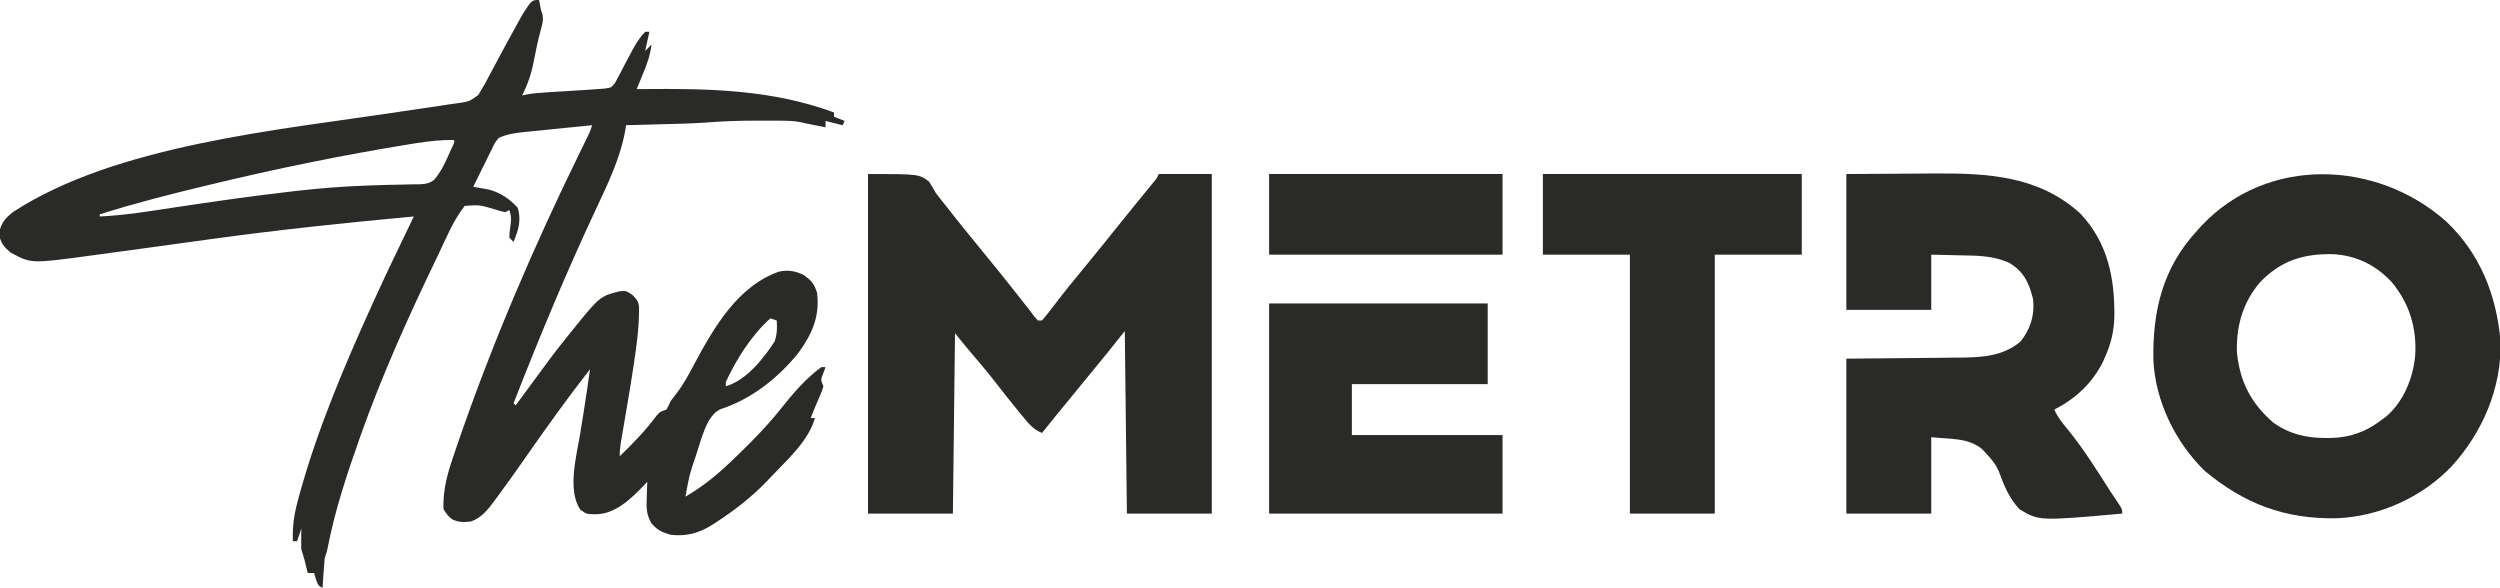
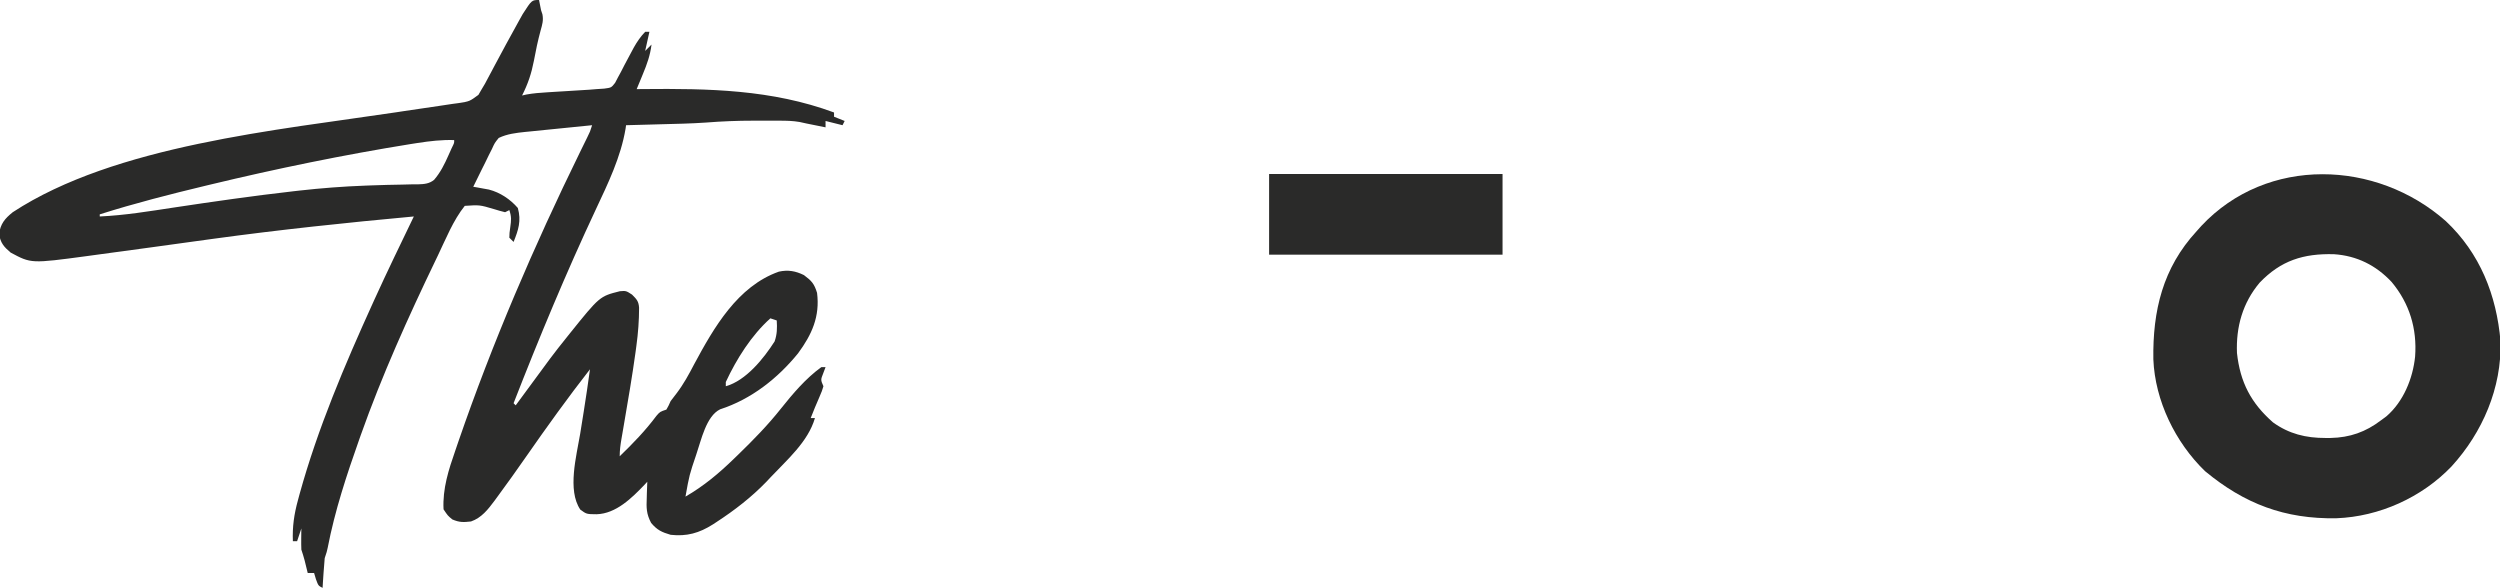
<svg xmlns="http://www.w3.org/2000/svg" width="1178" height="277" viewBox="0 0 1178 277" fill="none">
  <g clip-path="url(#clip0_42_153)">
    <path d="M254 0C254.217 1.114 254.217 1.114 254.438 2.25C254.917 4.873 254.917 4.873 255.613 6.84C256.119 9.665 255.528 11.555 254.75 14.312C253.461 19.082 252.448 23.827 251.562 28.688C250.409 34.65 248.749 39.597 246 45C246.685 44.845 247.369 44.691 248.075 44.531C251.33 43.94 254.503 43.701 257.805 43.5C259.111 43.417 260.416 43.335 261.762 43.25C263.133 43.166 264.504 43.083 265.875 43C268.56 42.837 271.245 42.669 273.93 42.5C275.712 42.392 275.712 42.392 277.531 42.281C279.248 42.142 279.248 42.142 281 42C282.235 41.918 283.471 41.836 284.744 41.751C288.056 41.306 288.056 41.306 289.833 39.038C290.273 38.195 290.714 37.353 291.168 36.484C291.919 35.102 291.919 35.102 292.686 33.691C293.181 32.721 293.677 31.75 294.188 30.75C295.198 28.847 296.212 26.946 297.23 25.047C297.704 24.162 298.178 23.277 298.666 22.365C300.199 19.647 301.831 17.251 304 15C304.66 15 305.32 15 306 15C305.34 17.97 304.68 20.94 304 24C304.99 23.01 305.98 22.02 307 21C306.382 26.025 304.87 30.247 302.938 34.875C302.656 35.563 302.374 36.252 302.084 36.961C301.395 38.643 300.698 40.322 300 42C301.516 41.984 301.516 41.984 303.063 41.968C333.944 41.677 363.67 42.157 393 53C393 53.66 393 54.32 393 55C394.65 55.66 396.3 56.32 398 57C397.67 57.66 397.34 58.32 397 59C394.36 58.34 391.72 57.68 389 57C389 57.99 389 58.98 389 60C379 58 379 58 376.756 57.475C373.536 56.92 370.491 56.87 367.223 56.867C365.903 56.866 364.584 56.865 363.225 56.863C362.196 56.866 362.196 56.866 361.147 56.87C359.1 56.875 357.053 56.87 355.006 56.863C347.531 56.859 340.131 57.153 332.677 57.746C325.502 58.242 318.313 58.375 311.125 58.562C309.551 58.606 307.977 58.65 306.402 58.693C302.602 58.799 298.801 58.9 295 59C294.925 59.536 294.85 60.072 294.773 60.625C292.531 73.99 286.52 86.415 280.795 98.593C266.744 128.546 254.019 159.178 242 190C242.33 190.33 242.66 190.66 243 191C243.372 190.493 243.743 189.985 244.126 189.462C260.441 167.207 260.441 167.207 267 159C267.471 158.408 267.943 157.816 268.429 157.207C282.576 139.612 282.576 139.612 292.113 137.219C295 137 295 137 297.812 138.812C300.023 141.023 300.929 141.948 301.137 145.036C301.126 151.066 300.694 156.904 299.875 162.875C299.687 164.292 299.687 164.292 299.495 165.737C297.914 177.231 295.943 188.667 293.982 200.101C293.851 200.866 293.721 201.631 293.587 202.419C293.339 203.866 293.09 205.313 292.838 206.759C292.361 209.552 292 212.159 292 215C298.265 208.942 304.123 202.912 309.344 195.898C311 194 311 194 314 193C315.059 191.136 315.059 191.136 316 189C316.909 187.761 317.846 186.541 318.805 185.34C322.119 180.995 324.604 176.396 327.125 171.562C336.414 154.283 347.562 134.883 367 128C371.319 127.058 374.859 127.681 378.812 129.625C382.458 132.341 383.661 133.668 385 138C386.404 149.147 382.554 157.645 376.043 166.488C366.412 178.329 354 188.111 339.324 192.867C332.741 196.076 330.396 207.459 328.134 214.009C324.813 223.827 324.813 223.827 323 234C331.672 228.998 338.867 222.951 346 216C346.61 215.411 347.219 214.822 347.847 214.215C354.976 207.304 361.788 200.348 367.957 192.559C373.58 185.517 379.658 178.317 387 173C387.66 173 388.32 173 389 173C388.649 173.928 388.299 174.856 387.938 175.812C386.676 178.98 386.676 178.98 388 182C387.293 184.305 387.293 184.305 386.188 186.875C385.652 188.14 385.652 188.14 385.105 189.43C384.741 190.278 384.376 191.126 384 192C383.329 193.665 382.661 195.331 382 197C382.66 197 383.32 197 384 197C380.766 208.166 370.831 216.685 363 225C362.383 225.66 361.765 226.32 361.129 227C354.104 234.277 346.146 240.427 337.688 245.938C337.113 246.315 336.539 246.693 335.947 247.082C329.448 251.211 323.608 252.835 316 252C311.796 250.76 309.642 249.763 306.816 246.406C304.571 242.196 304.531 239.289 304.75 234.625C304.768 233.889 304.786 233.153 304.805 232.395C304.851 230.596 304.923 228.798 305 227C304.416 227.636 304.416 227.636 303.82 228.285C297.765 234.633 290.263 242.055 281.125 242.312C276.38 242.278 276.38 242.278 273.438 240.125C267.227 230.945 271.655 214.804 273.375 204.438C273.6 203.035 273.824 201.632 274.047 200.229C274.376 198.16 274.706 196.091 275.04 194.023C276.117 187.361 277.071 180.684 278 174C267.545 187.403 257.648 201.175 247.938 215.125C243.51 221.471 239.041 227.781 234.438 234C233.961 234.652 233.485 235.305 232.994 235.977C229.948 240.049 226.909 243.992 221.938 245.715C218.409 246.12 216.456 246.198 213.125 244.75C211 243 211 243 209 240C208.492 230.285 211.405 221.3 214.562 212.25C215.048 210.828 215.533 209.405 216.018 207.983C232.035 161.493 251.616 115.942 273.24 71.811C273.55 71.176 273.861 70.541 274.181 69.887C275.024 68.165 275.87 66.446 276.716 64.726C278.066 62 278.066 62 279 59C273.697 59.524 268.395 60.058 263.094 60.599C261.292 60.782 259.49 60.962 257.688 61.14C255.091 61.397 252.495 61.662 249.898 61.93C249.098 62.007 248.298 62.084 247.473 62.163C243.107 62.623 239.005 63.092 235 65C233.109 67.326 233.109 67.326 231.789 70.227C231.006 71.773 231.006 71.773 230.207 73.352C229.424 74.972 229.424 74.972 228.625 76.625C228.08 77.713 227.534 78.801 226.973 79.922C225.63 82.606 224.307 85.299 223 88C223.67 88.116 224.341 88.232 225.031 88.352C225.92 88.515 226.808 88.679 227.723 88.848C228.599 89.005 229.476 89.162 230.379 89.325C235.666 90.687 240.425 93.88 244 98C245.699 104.067 244.26 108.369 242 114C241.34 113.34 240.68 112.68 240 112C240.059 109.723 240.059 109.723 240.438 107.062C240.9 103.756 241.075 102.224 240 99C239.01 99.495 239.01 99.495 238 100C236.275 99.585 234.568 99.093 232.875 98.562C225.998 96.527 225.998 96.527 219 97C213.516 103.839 210.03 112.7 206.25 120.562C205.778 121.54 205.778 121.54 205.297 122.537C192.347 149.43 179.979 176.855 170 205C169.776 205.632 169.552 206.264 169.321 206.915C163.357 223.782 157.793 240.56 154.398 258.164C154 260 154 260 153 263C152.774 265.393 152.592 267.789 152.438 270.188C152.354 271.46 152.27 272.732 152.184 274.043C152.123 275.019 152.062 275.995 152 277C150 276 150 276 148.875 272.938C148.442 271.483 148.442 271.483 148 270C147.01 270 146.02 270 145 270C144.512 268.014 144.023 266.029 143.535 264.043C143.09 262.343 142.556 260.667 142 259C141.932 257.272 141.915 255.542 141.938 253.812C141.947 252.911 141.956 252.01 141.965 251.082C141.982 250.051 141.982 250.051 142 249C141.01 251.97 141.01 251.97 140 255C139.34 255 138.68 255 138 255C137.736 248.14 138.574 242.356 140.375 235.75C140.641 234.76 140.907 233.771 141.182 232.751C149.753 201.791 162.366 172.137 175.625 142.938C175.909 142.313 176.192 141.688 176.484 141.044C182.454 127.934 188.744 114.975 195 102C163.306 104.901 131.721 108.245 100.188 112.562C99.479 112.659 98.77 112.756 98.039 112.856C89.225 114.061 80.413 115.279 71.601 116.501C63.644 117.603 55.686 118.691 47.723 119.742C45.435 120.046 43.148 120.363 40.862 120.68C14.657 124.2 14.657 124.2 5 119C1.816 116.306 0.237 114.457 -0.438 110.312C0.207 105.431 2.294 102.998 6 100C54.167 68.426 131.079 61.284 186.773 52.895C187.921 52.719 189.069 52.544 190.251 52.364C195.866 51.508 201.482 50.672 207.106 49.877C209.144 49.571 211.181 49.265 213.219 48.957C214.152 48.833 215.085 48.709 216.047 48.582C221.25 47.773 221.25 47.773 225.427 44.706C226.206 43.366 226.206 43.366 227 42C227.502 41.159 228.004 40.318 228.521 39.451C228.993 38.561 229.466 37.671 229.953 36.754C230.486 35.758 231.019 34.762 231.569 33.735C232.123 32.688 232.678 31.641 233.25 30.562C234.409 28.402 235.569 26.242 236.73 24.082C237.29 23.039 237.85 21.995 238.427 20.92C240.442 17.179 242.479 13.453 244.562 9.75C245.141 8.714 245.72 7.677 246.316 6.609C250.581 0 250.581 0 254 0ZM196.75 67.375C195.669 67.542 194.589 67.709 193.475 67.882C161.794 72.989 130.198 79.489 99 87C98.341 87.158 97.683 87.316 97.004 87.479C80.196 91.52 63.485 95.769 47 101C47 101.33 47 101.66 47 102C58.749 101.476 70.3 99.549 81.912 97.791C100.656 94.967 119.415 92.264 138.25 90.125C139.147 90.022 140.045 89.92 140.969 89.814C151.363 88.649 161.719 87.846 172.172 87.465C173.17 87.427 174.167 87.39 175.195 87.351C179.985 87.179 184.771 87.047 189.563 86.983C191.271 86.938 192.98 86.893 194.688 86.848C195.845 86.852 195.845 86.852 197.026 86.857C199.908 86.762 202.273 86.593 204.56 84.728C207.545 81.251 209.47 77.353 211.312 73.188C211.824 72.047 212.336 70.906 212.863 69.731C214.064 67.339 214.064 67.339 214 66C208.12 65.823 202.558 66.476 196.75 67.375ZM363 150C354.115 157.939 347.029 169.183 342 180C342 180.66 342 181.32 342 182C351.556 179.312 359.854 168.915 365 160.875C366.192 157.449 366.216 154.601 366 151C365.01 150.67 364.02 150.34 363 150ZM240 193C241 195 241 195 241 195L240 193Z" fill="#2A2A29" />
-     <path d="M409 82C433 82 433 82 437.812 85.625C438.917 87.391 439.976 89.186 441 91C442.746 93.346 444.599 95.602 446.438 97.875C447.389 99.092 448.338 100.311 449.285 101.531C452.315 105.418 455.433 109.229 458.562 113.035C466.706 122.94 474.767 132.906 482.66 143.012C483.432 143.998 484.204 144.984 485 146C485.721 146.955 486.441 147.91 487.184 148.895C487.783 149.589 488.382 150.284 489 151C489.66 151 490.32 151 491 151C492.767 148.931 494.423 146.854 496.062 144.688C497.066 143.386 498.069 142.085 499.074 140.785C499.572 140.138 500.07 139.491 500.583 138.825C502.473 136.391 504.417 134.004 506.375 131.625C510.119 127.074 513.846 122.511 517.562 117.938C518.127 117.243 518.691 116.548 519.273 115.833C522.808 111.478 526.322 107.107 529.816 102.719C531.647 100.439 533.49 98.171 535.34 95.906C535.932 95.18 536.524 94.455 537.135 93.707C538.321 92.255 539.508 90.805 540.697 89.356C541.239 88.692 541.781 88.028 542.34 87.344C542.828 86.748 543.317 86.151 543.82 85.537C545.082 83.993 545.082 83.993 546 82C554.25 82 562.5 82 571 82C571 134.8 571 187.6 571 242C557.8 242 544.6 242 531 242C530.67 213.62 530.34 185.24 530 156C526.04 160.95 526.04 160.95 522 166C520.525 167.816 519.047 169.629 517.562 171.438C516.811 172.354 516.059 173.271 515.285 174.215C514.531 175.134 513.777 176.053 513 177C511.5 178.833 510 180.666 508.5 182.5C506.192 185.321 503.884 188.142 501.574 190.961C500.787 191.923 499.999 192.884 499.188 193.875C498.48 194.739 497.772 195.602 497.043 196.492C495.014 198.983 493.003 201.488 491 204C486.92 202.447 484.623 199.537 481.938 196.25C481.459 195.675 480.981 195.1 480.488 194.508C476.617 189.826 472.87 185.049 469.142 180.253C465.039 174.993 460.749 169.906 456.41 164.84C454.226 162.266 452.109 159.636 450 157C449.67 185.05 449.34 213.1 449 242C435.8 242 422.6 242 409 242C409 189.2 409 136.4 409 82Z" fill="#2A2A29" />
    <path d="M1152.46 104.176C1168.61 119.377 1176.36 139.026 1178.25 160.84C1178.85 182.748 1169.75 203.799 1155.17 219.77C1141.19 234.395 1121.14 243.445 1100.91 244.203C1076.62 244.637 1057.56 237.392 1039 222C1025.01 208.461 1015.45 188.803 1014.66 169.336C1014.31 146.422 1019.11 126.268 1035 109C1035.75 108.16 1036.5 107.319 1037.27 106.453C1068.29 73.376 1119.8 75.344 1152.46 104.176ZM1064.75 133.188C1056.74 142.71 1053.57 154.002 1054.06 166.313C1055.56 180.179 1060.71 189.936 1071 199C1078.54 204.451 1086.55 206.395 1095.75 206.375C1096.54 206.374 1097.33 206.372 1098.14 206.37C1107.27 206.18 1114.7 203.565 1122 198C1122.8 197.406 1123.61 196.812 1124.44 196.199C1132.47 189.309 1136.94 178.387 1138 168C1138.97 154.848 1135.35 142.957 1126.94 132.875C1119.56 124.983 1110.51 120.501 1099.78 119.785C1085.44 119.396 1074.76 122.73 1064.75 133.188Z" fill="#2A2A29" />
-     <path d="M870 82C885.562 81.907 885.562 81.907 901.438 81.812C906.296 81.771 906.296 81.771 911.252 81.73C936.317 81.606 960.588 82.717 980.188 100.562C993.271 114.4 996.515 131.125 996.281 149.449C996.054 156.176 994.742 161.812 992 168C991.649 168.802 991.299 169.604 990.938 170.43C985.872 180.596 978.009 187.86 968 193C969.626 196.764 972.104 199.68 974.688 202.812C982.015 211.891 988.176 221.757 994.441 231.582C995.743 233.601 997.078 235.586 998.441 237.562C1000 240 1000 240 1000 242C960.877 245.494 960.877 245.494 951.64 240.002C946.872 234.998 944.381 229.058 942.053 222.624C940.571 218.931 938.66 216.639 935.938 213.75C935.287 213.044 934.636 212.337 933.965 211.609C927.189 206.059 918.464 206.996 910 206C910 217.88 910 229.76 910 242C896.8 242 883.6 242 870 242C870 217.91 870 193.82 870 169C902.375 168.687 902.375 168.687 912.541 168.612C915.222 168.58 917.904 168.546 920.586 168.512C921.27 168.509 921.953 168.506 922.658 168.503C933.241 168.452 943.515 168.071 952 161C956.793 155.009 958.764 148.64 958 141C956.155 133.431 953.725 128.129 947 124C939.477 120.396 931.631 120.459 923.438 120.312C921.495 120.261 921.495 120.261 919.514 120.209C916.343 120.127 913.171 120.062 910 120C910 128.58 910 137.16 910 146C896.8 146 883.6 146 870 146C870 124.88 870 103.76 870 82Z" fill="#2A2A29" />
-     <path d="M727 82C767.26 82 807.52 82 849 82C849 94.54 849 107.08 849 120C835.47 120 821.94 120 808 120C808 160.26 808 200.52 808 242C794.8 242 781.6 242 768 242C768 201.74 768 161.48 768 120C754.47 120 740.94 120 727 120C727 107.46 727 94.92 727 82Z" fill="#2A2A29" />
-     <path d="M598 143C631.99 143 665.98 143 701 143C701 155.54 701 168.08 701 181C679.88 181 658.76 181 637 181C637 188.92 637 196.84 637 205C660.43 205 683.86 205 708 205C708 217.21 708 229.42 708 242C671.7 242 635.4 242 598 242C598 209.33 598 176.66 598 143Z" fill="#2A2A29" />
    <path d="M598 82C634.3 82 670.6 82 708 82C708 94.54 708 107.08 708 120C671.7 120 635.4 120 598 120C598 107.46 598 94.92 598 82Z" fill="#2A2A29" />
  </g>
  <defs>
    <clipPath id="clip0_42_153">
      <rect width="1178" height="277" fill="white" />
    </clipPath>
  </defs>
</svg>